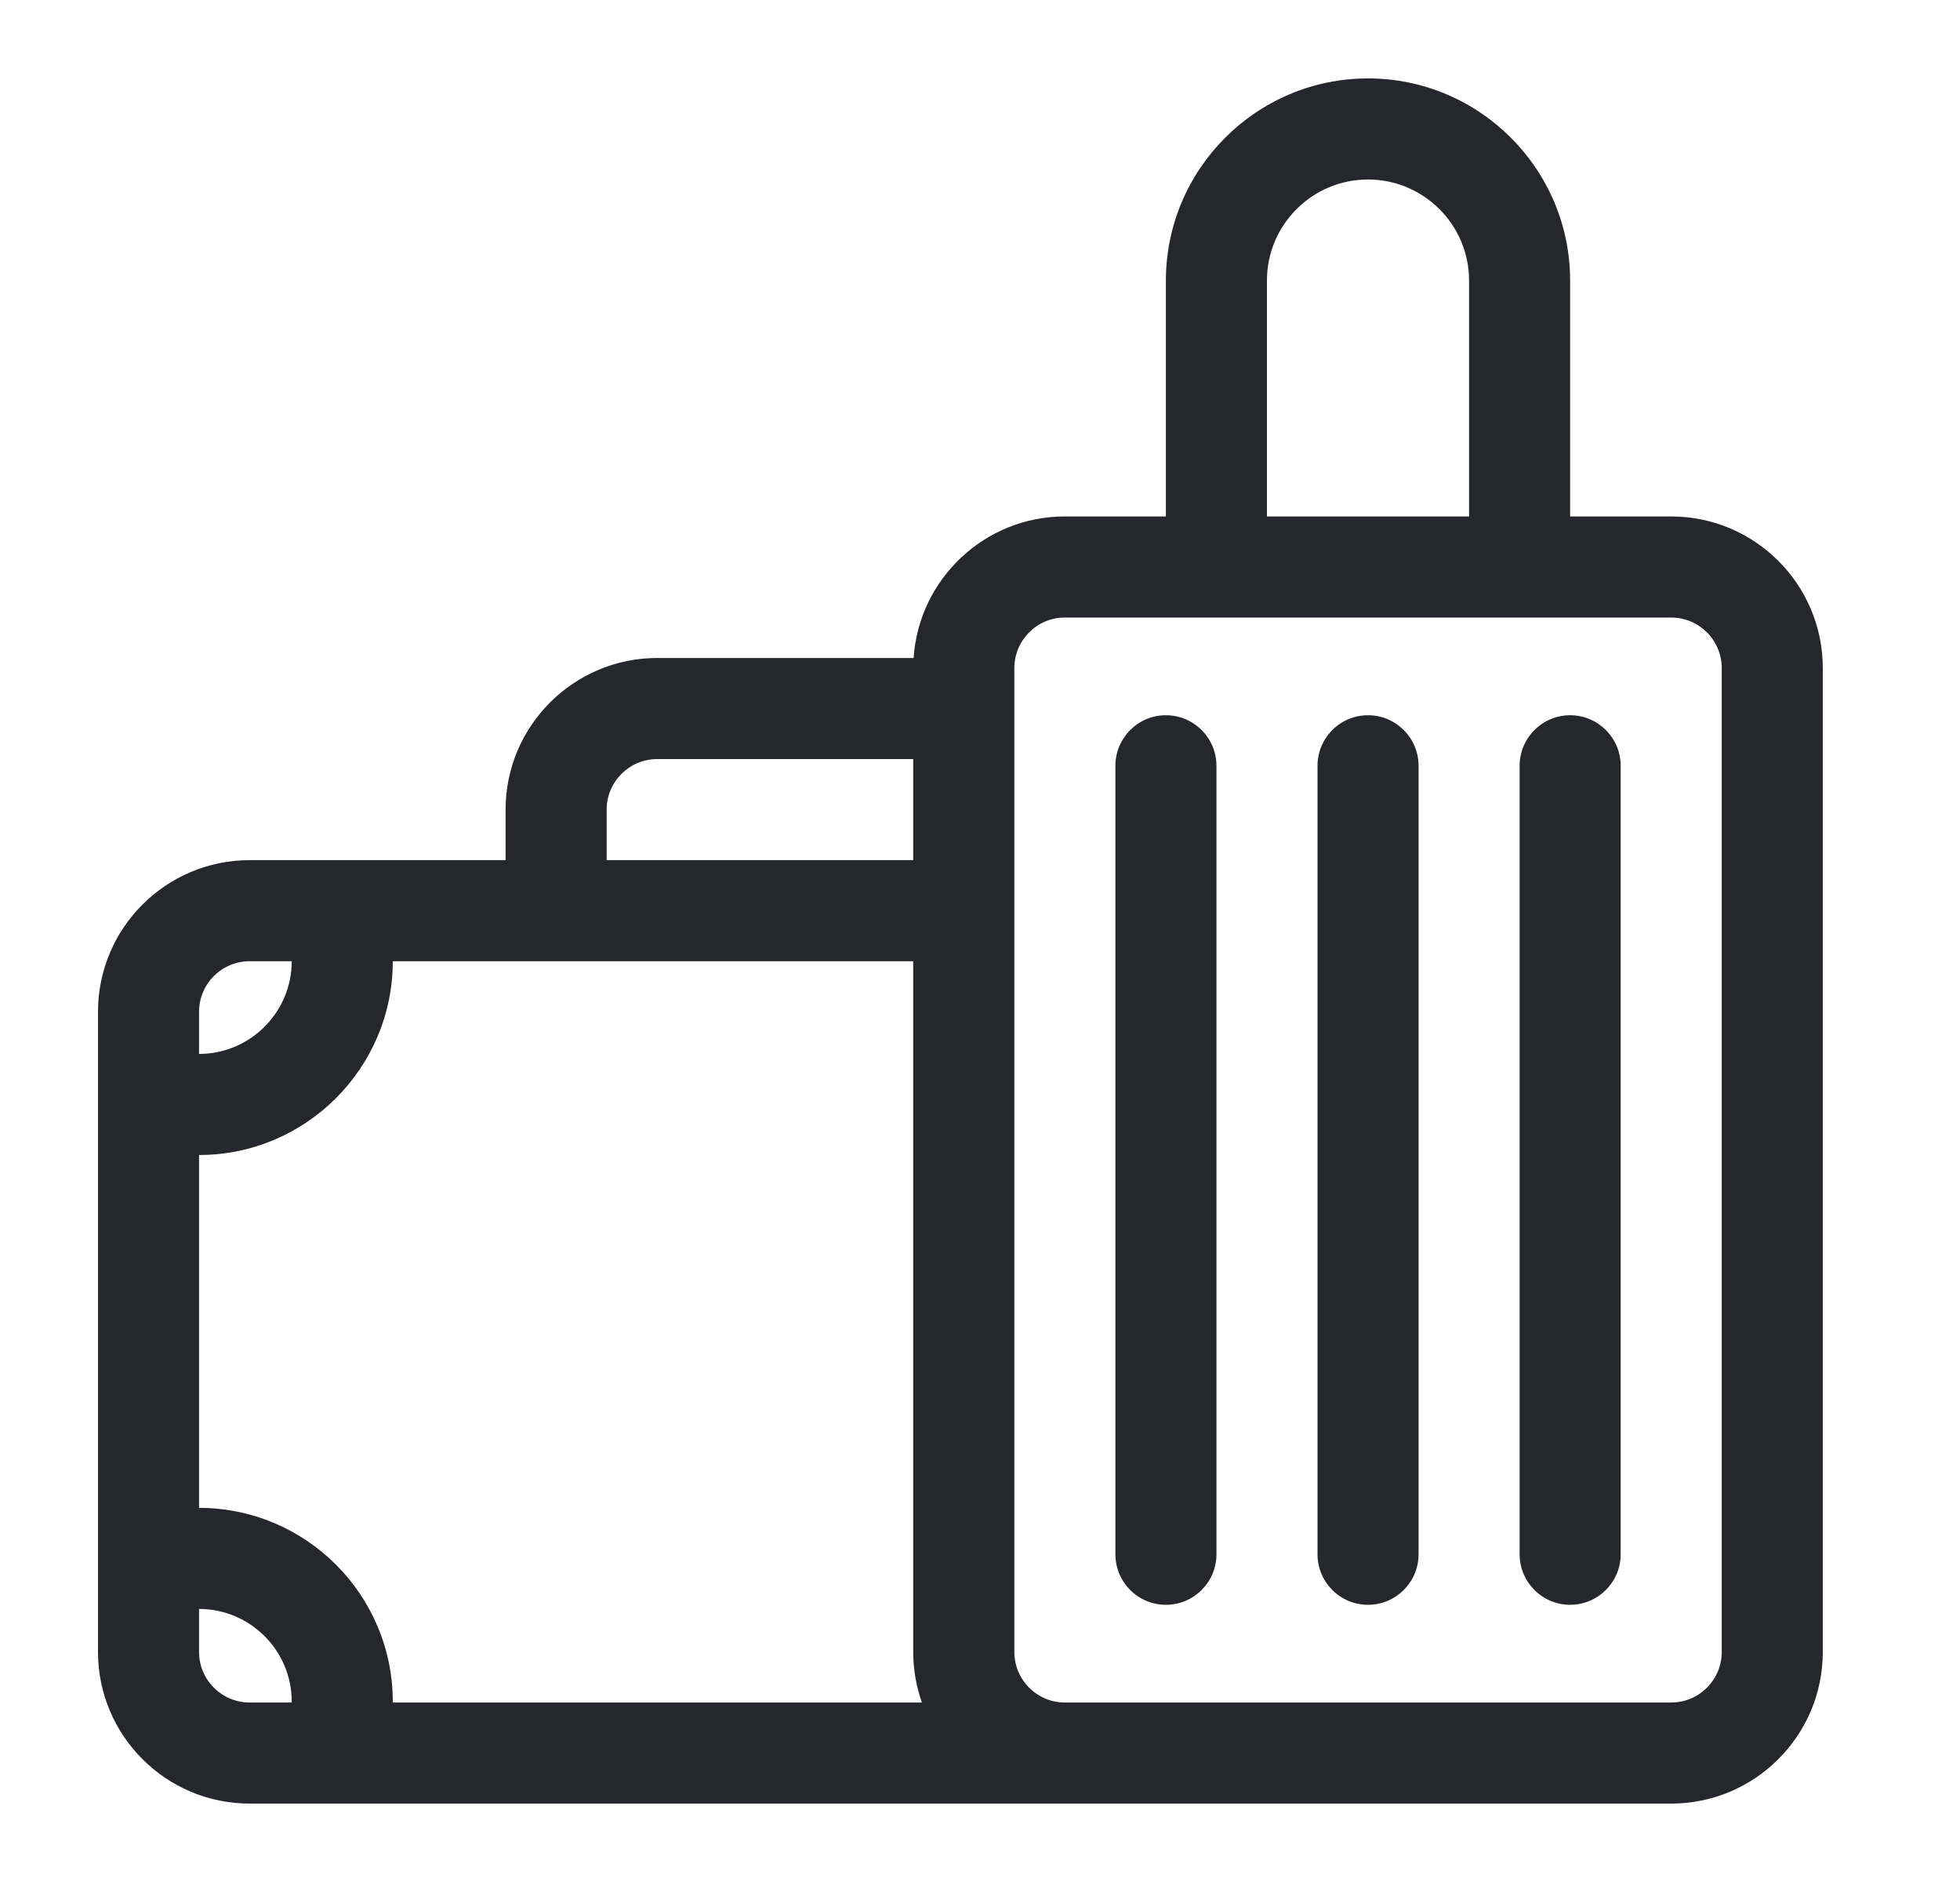
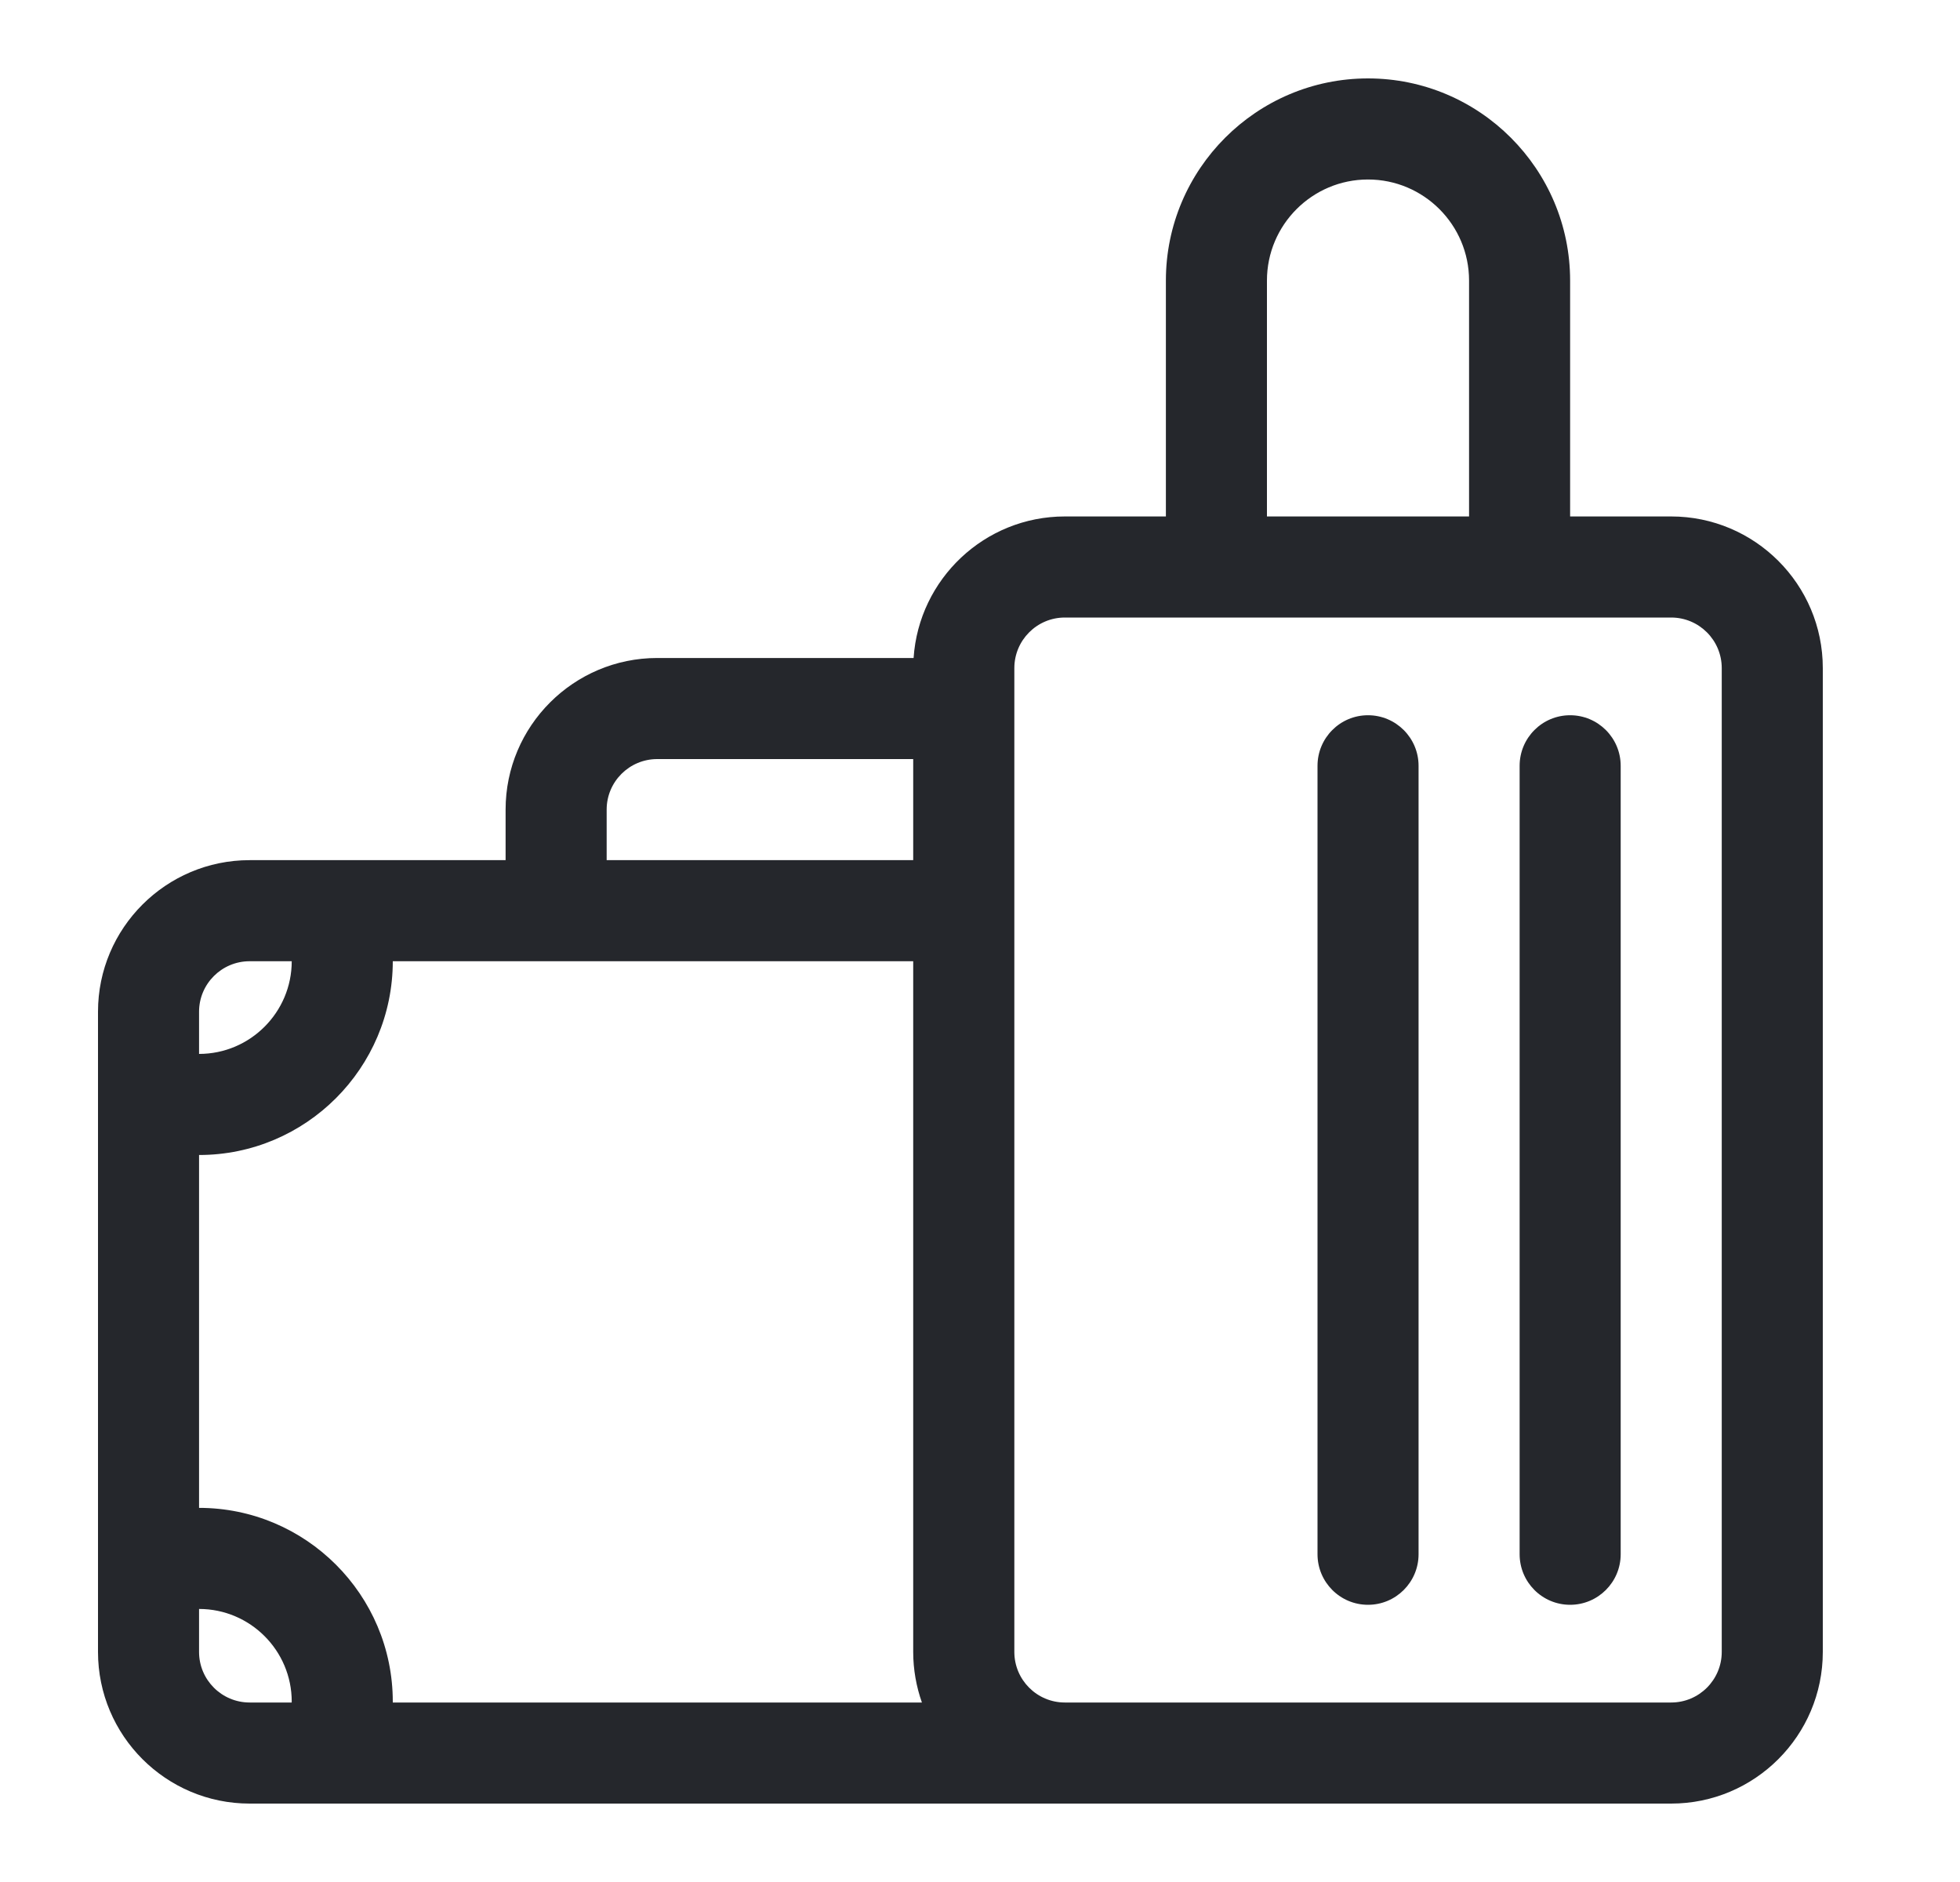
<svg xmlns="http://www.w3.org/2000/svg" width="25" height="24" viewBox="0 0 25 24" fill="none">
  <g id="fi_2695792">
    <g id="Group 1171275259">
      <path id="Vector" d="M21.316 6.586H20.027V3.578C20.027 2.157 18.871 1 17.449 1C16.028 1 14.871 2.157 14.871 3.578V6.586H13.582C12.559 6.586 11.72 7.384 11.653 8.391H8.383C7.317 8.391 6.449 9.258 6.449 10.324V10.969H3.184C2.117 10.969 1.25 11.836 1.25 12.902V21.066C1.25 22.133 2.117 23 3.184 23H21.316C22.383 23 23.25 22.133 23.25 21.066V8.52C23.25 7.453 22.383 6.586 21.316 6.586ZM16.16 3.578C16.16 2.867 16.738 2.289 17.449 2.289C18.16 2.289 18.738 2.867 18.738 3.578V6.586H16.16V3.578ZM2.539 19.229V14.729C3.901 14.729 5.01 13.62 5.01 12.258H7.094H11.648V21.066C11.648 21.292 11.688 21.509 11.759 21.711H5.01C5.01 21.707 5.01 21.703 5.01 21.7C5.01 20.337 3.901 19.229 2.539 19.229ZM7.738 10.324C7.738 9.969 8.027 9.68 8.383 9.68H11.648V10.969H7.738V10.324ZM2.539 12.902C2.539 12.547 2.828 12.258 3.184 12.258H3.721C3.721 12.909 3.191 13.44 2.539 13.44V12.902ZM2.539 21.066V20.518C3.191 20.518 3.721 21.048 3.721 21.7C3.721 21.703 3.72 21.707 3.72 21.711H3.184C2.828 21.711 2.539 21.422 2.539 21.066ZM21.961 21.066C21.961 21.422 21.672 21.711 21.316 21.711H13.926H13.582C13.227 21.711 12.938 21.422 12.938 21.066V8.52C12.938 8.164 13.227 7.875 13.582 7.875H21.316C21.672 7.875 21.961 8.164 21.961 8.52V21.066Z" fill="#25272C" />
-       <path id="Vector_2" d="M14.871 9.121C14.515 9.121 14.227 9.41 14.227 9.766V19.82C14.227 20.176 14.515 20.465 14.871 20.465C15.227 20.465 15.516 20.176 15.516 19.82V9.766C15.516 9.41 15.227 9.121 14.871 9.121Z" fill="#25272C" />
      <path id="Vector_3" d="M17.449 9.121C17.093 9.121 16.805 9.41 16.805 9.766V19.82C16.805 20.176 17.093 20.465 17.449 20.465C17.805 20.465 18.094 20.176 18.094 19.82V9.766C18.094 9.41 17.805 9.121 17.449 9.121Z" fill="#25272C" />
      <path id="Vector_4" d="M20.027 9.121C19.671 9.121 19.383 9.41 19.383 9.766V19.82C19.383 20.176 19.671 20.465 20.027 20.465C20.383 20.465 20.672 20.176 20.672 19.82V9.766C20.672 9.41 20.383 9.121 20.027 9.121Z" fill="#25272C" />
    </g>
  </g>
</svg>